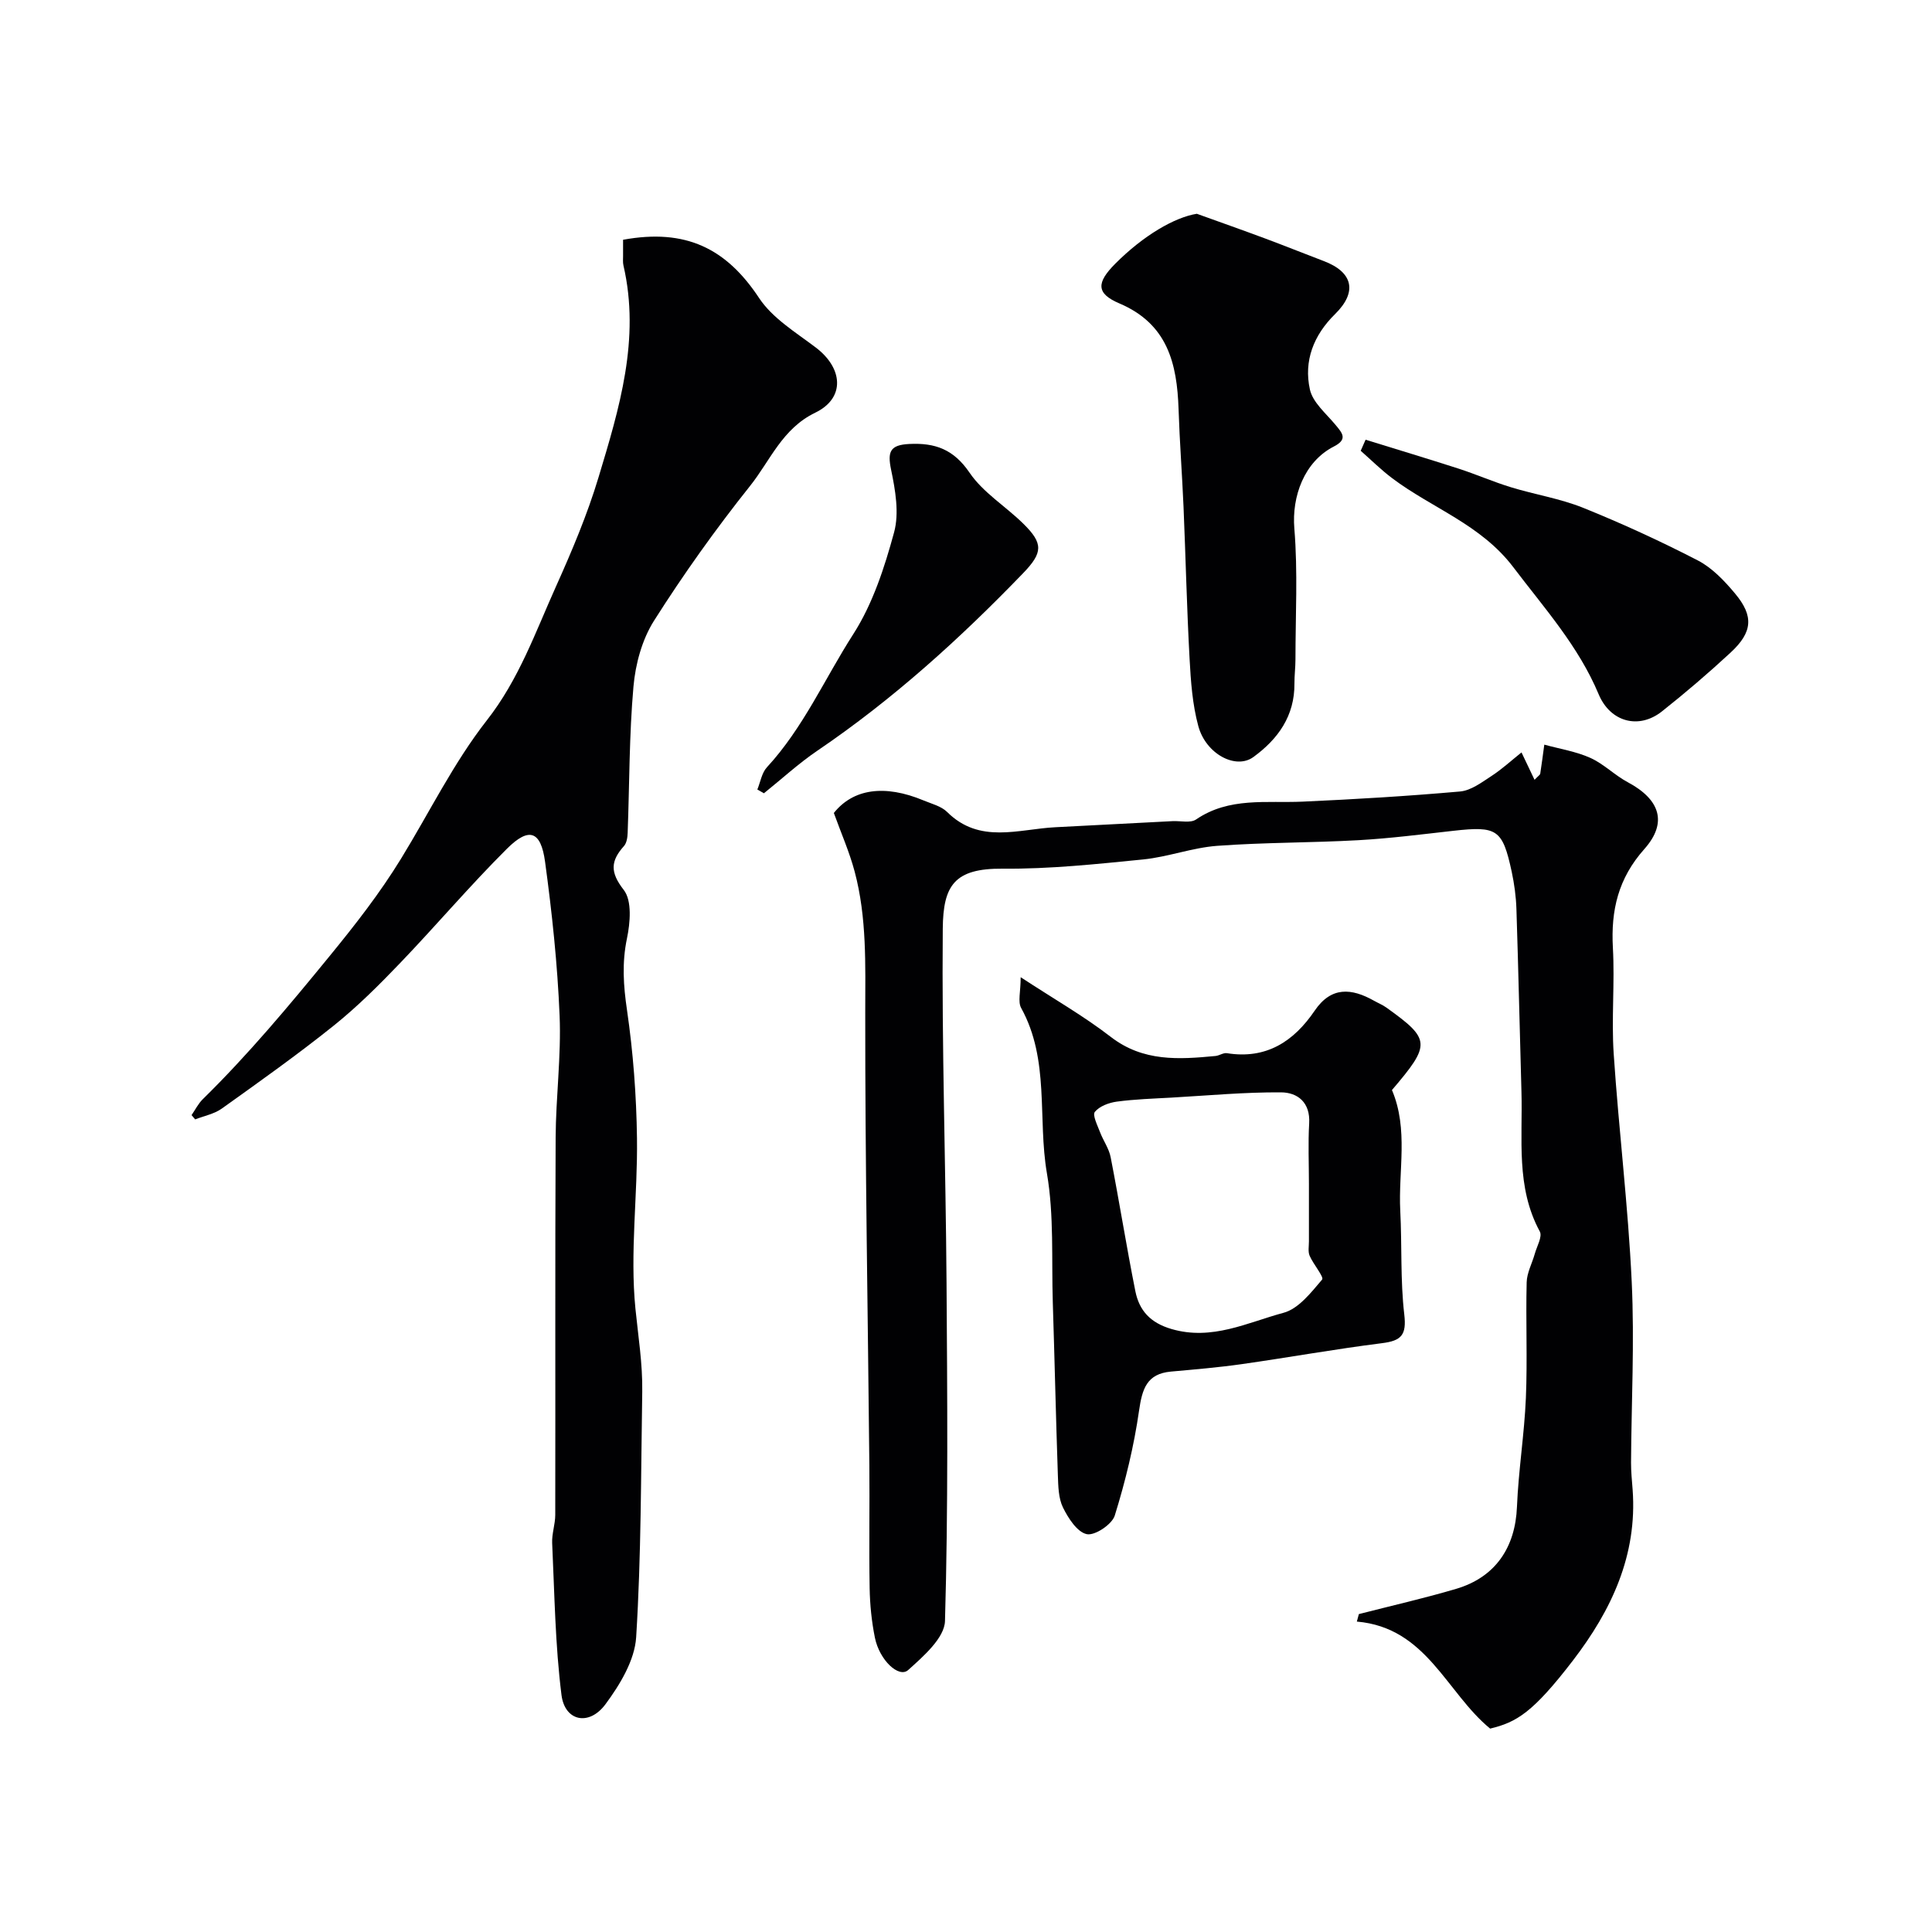
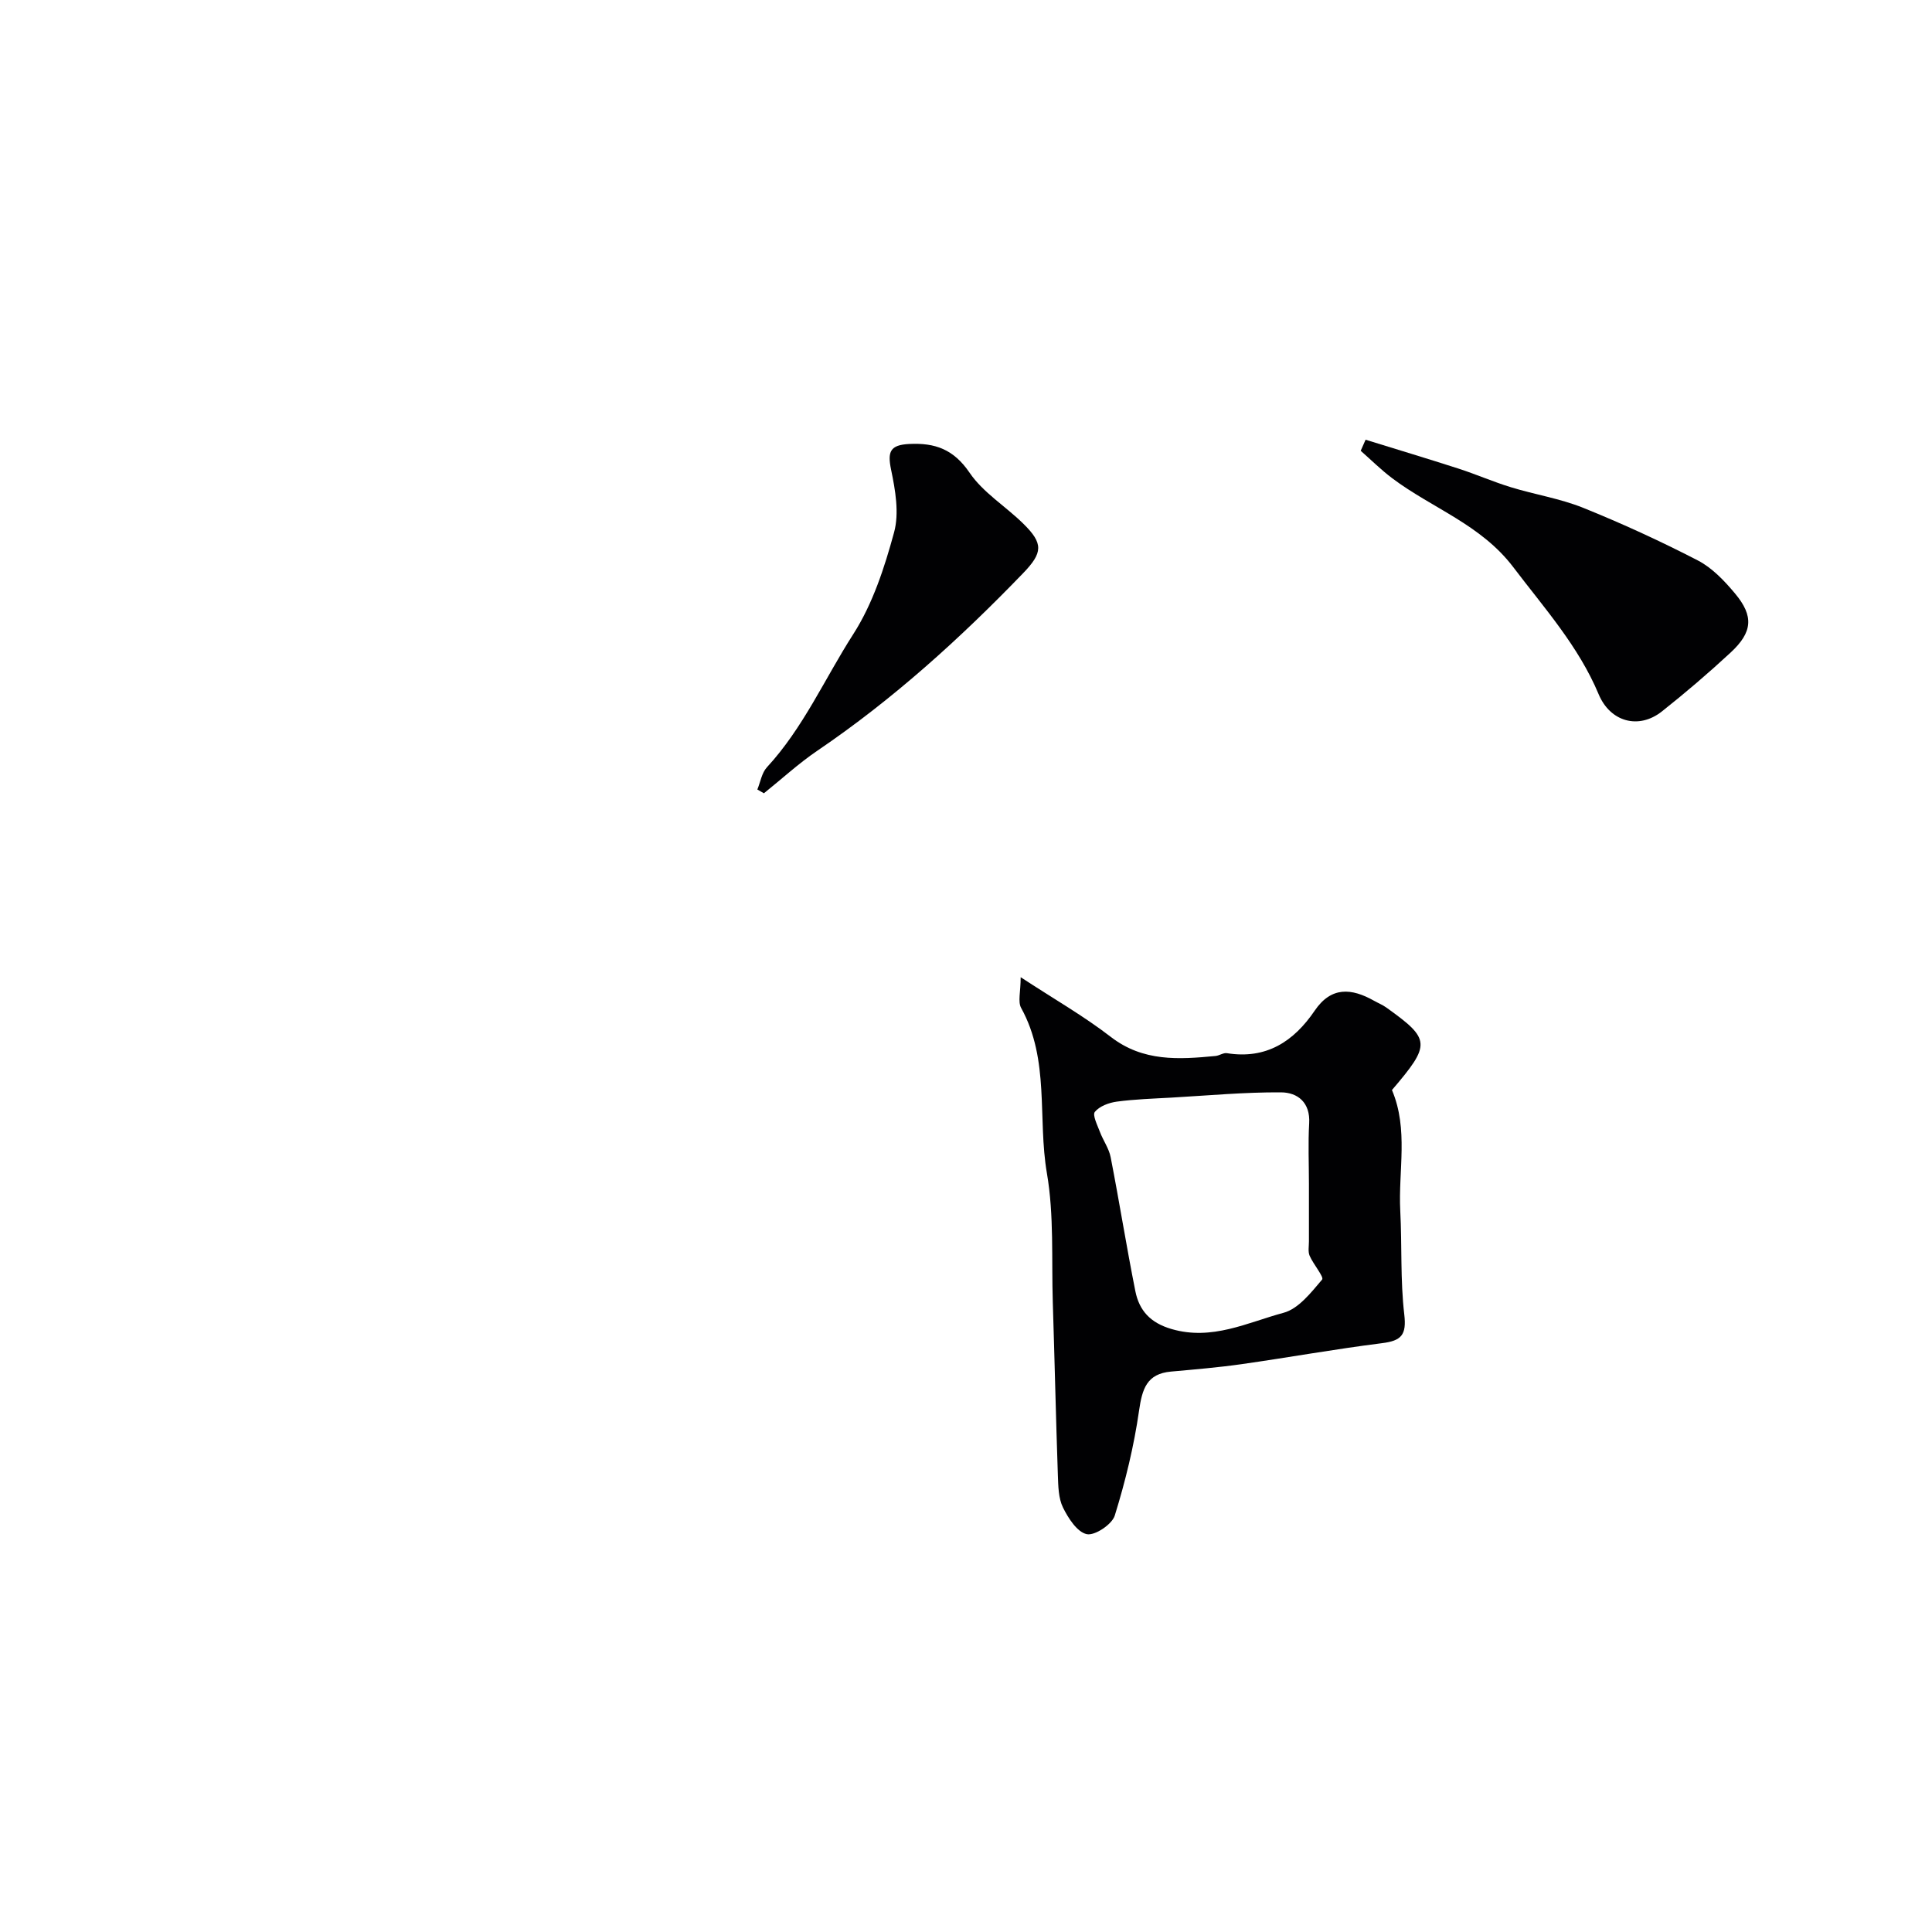
<svg xmlns="http://www.w3.org/2000/svg" enable-background="new 0 0 400 400" viewBox="0 0 400 400">
  <g fill="#010103">
-     <path d="m281.34 334.18c6.72-1.73 13.5-3.26 20.15-5.23 8.14-2.41 12.24-8.58 12.58-16.98.31-7.54 1.53-15.04 1.85-22.58.33-7.95-.04-15.94.16-23.9.05-1.98 1.13-3.93 1.68-5.9.43-1.55 1.61-3.57 1.04-4.62-5-9.22-3.52-19.19-3.8-28.95-.36-12.6-.63-25.19-1.04-37.79-.08-2.6-.44-5.22-.98-7.76-1.9-8.79-3.01-9.48-12.09-8.46-6.53.73-13.05 1.57-19.6 1.94-9.75.55-19.55.45-29.28 1.17-5.15.38-10.18 2.3-15.33 2.82-9.66.96-19.38 2-29.07 1.91-10.02-.09-12.34 3.46-12.42 12.42-.22 24.42.61 48.85.78 73.27.16 23.36.35 46.73-.32 70.07-.1 3.51-4.47 7.32-7.62 10.15-1.92 1.73-5.94-2.02-6.89-6.69-.68-3.36-1.03-6.83-1.09-10.25-.15-8.49.02-16.99-.06-25.49-.3-31.26-.88-62.51-.85-93.77.01-9.81.35-19.56-2.19-29.1-1.08-4.06-2.8-7.95-4.31-12.14 3.95-4.97 10.45-6 18.62-2.58 1.66.69 3.61 1.17 4.82 2.36 6.74 6.71 14.75 3.56 22.41 3.17 8.08-.41 16.17-.84 24.25-1.26 1.66-.09 3.73.45 4.9-.35 6.85-4.68 14.55-3.35 22.07-3.69 10.87-.49 21.74-1.14 32.58-2.1 2.25-.2 4.46-1.87 6.48-3.19 2.16-1.4 4.09-3.18 6.24-4.9.96 2.02 1.76 3.7 2.7 5.67.78-.82 1.14-1.02 1.18-1.27.31-2 .57-4.01.84-6.01 3.19.88 6.54 1.4 9.53 2.74 2.78 1.25 5.05 3.6 7.77 5.05 6.6 3.53 8.32 8.31 3.41 13.83-5.41 6.08-6.94 12.67-6.51 20.43.41 7.31-.32 14.68.17 21.98 1.05 15.75 2.99 31.45 3.73 47.2.59 12.45-.07 24.95-.14 37.43-.01 1.87.19 3.74.33 5.61.99 13.56-4.4 24.96-12.34 35.32-8.32 10.84-11.7 12.81-17.16 14.13-9.07-7.44-13.15-20.91-27.6-22.16.13-.52.27-1.04.42-1.55z" />
-     <path d="m39.66 230.87c.76-1.1 1.38-2.36 2.32-3.29 9.43-9.25 17.84-19.33 26.21-29.57 5.35-6.54 10.45-13.07 14.84-20.23 5.88-9.58 10.88-19.85 17.76-28.64 6.64-8.47 10.04-18.2 14.29-27.65 3.32-7.39 6.51-14.93 8.84-22.67 4.3-14.25 8.68-28.62 5.16-43.85-.15-.64-.08-1.33-.08-1.99-.01-1.14 0-2.28 0-3.34 12.99-2.38 21.38 1.8 28.16 12.06 2.76 4.17 7.56 7.09 11.7 10.22 5.7 4.29 6.18 10.5-.07 13.52-6.86 3.32-9.32 9.93-13.5 15.17-7.11 8.92-13.77 18.26-19.88 27.9-2.48 3.91-3.85 8.98-4.26 13.65-.89 10.05-.82 20.18-1.2 30.28-.03.93-.2 2.08-.76 2.72-2.77 3.1-2.92 5.41-.05 9.09 1.74 2.23 1.34 6.81.66 10.07-1.05 5.04-.73 9.74.01 14.78 1.28 8.77 1.95 17.68 2.07 26.55.16 11.78-1.48 23.67-.32 35.31.57 5.69 1.5 11.4 1.41 17.17-.28 16.95-.2 33.93-1.26 50.84-.3 4.78-3.36 9.83-6.35 13.87-3.4 4.59-8.42 3.54-9.11-1.91-1.31-10.4-1.44-20.96-1.93-31.45-.09-1.93.64-3.9.64-5.85.05-26.02-.05-52.05.08-78.07.04-8.43 1.17-16.89.82-25.29-.44-10.64-1.57-21.29-3.01-31.85-.87-6.4-3.31-7.25-7.87-2.72-7.66 7.62-14.66 15.89-22.14 23.69-4.34 4.53-8.82 9-13.7 12.92-7.51 6.02-15.38 11.61-23.22 17.21-1.57 1.12-3.66 1.51-5.51 2.24-.25-.31-.5-.6-.75-.89z" />
    <path d="m288.19 225.68c3.46 8.17 1.29 16.69 1.72 25.02.37 7.14 0 14.36.83 21.44.5 4.27-.61 5.45-4.61 5.95-9.71 1.22-19.35 2.96-29.04 4.34-4.86.69-9.76 1.1-14.64 1.54-5.04.45-5.97 3.6-6.62 8.08-1.05 7.34-2.83 14.64-5.03 21.73-.57 1.83-4.13 4.21-5.8 3.85-1.98-.42-3.83-3.3-4.92-5.51-.95-1.94-.98-4.43-1.06-6.69-.41-11.93-.67-23.86-1.05-35.78-.28-8.93.28-18.02-1.22-26.75-1.95-11.37.62-23.44-5.33-34.21-.72-1.3-.1-3.35-.1-6.37 6.93 4.54 13.1 8.06 18.66 12.36 6.71 5.18 14.1 4.67 21.68 3.95.8-.08 1.62-.7 2.36-.58 8.14 1.31 13.84-2.42 18.17-8.8 3.44-5.06 7.64-4.67 12.28-2.06.85.48 1.78.85 2.57 1.42 9.19 6.58 9.25 7.58 1.15 17.07zm-17.19 19.37c0-4.15-.19-8.32.05-12.46.26-4.33-2.38-6.41-5.83-6.43-7.56-.05-15.13.66-22.7 1.09-3.77.21-7.56.33-11.3.83-1.63.22-3.57.94-4.54 2.12-.54.65.52 2.75 1.04 4.13.67 1.79 1.88 3.44 2.23 5.26 1.8 9.22 3.27 18.51 5.11 27.72.8 4 3.07 6.56 7.49 7.85 8.39 2.45 15.69-1.34 23.19-3.36 3.11-.83 5.71-4.2 7.99-6.88.44-.52-1.83-3.17-2.59-4.94-.36-.85-.14-1.97-.14-2.96-.01-3.99 0-7.98 0-11.97z" />
-     <path d="m247.79 44.26c4.69 1.69 9.38 3.34 14.05 5.08 4.09 1.52 8.15 3.16 12.23 4.71 6.05 2.29 7.02 6.38 2.34 10.98-4.46 4.38-6.51 9.7-5.21 15.61.6 2.7 3.36 4.98 5.3 7.32 1.43 1.72 2.59 2.99-.35 4.49-6.15 3.15-8.72 10.37-8.17 16.97.74 8.98.23 18.07.23 27.12 0 1.65-.22 3.31-.21 4.96.06 6.72-3.4 11.53-8.52 15.25-3.61 2.62-9.8-.61-11.38-6.41-1.22-4.49-1.56-9.28-1.81-13.96-.57-10.46-.81-20.93-1.25-31.39-.29-6.76-.81-13.52-1.03-20.28-.32-9.44-2.26-17.64-12.25-21.89-4.86-2.07-4.75-4.3-.88-8.2 5.87-5.9 12.33-9.63 16.91-10.36z" />
+     <path d="m247.79 44.26z" />
    <path d="m282.73 91.04c6.42 1.99 12.85 3.92 19.24 5.98 3.65 1.18 7.19 2.74 10.86 3.86 4.95 1.52 10.16 2.33 14.93 4.25 8.08 3.26 16.03 6.91 23.77 10.91 2.97 1.54 5.51 4.23 7.7 6.85 3.91 4.68 3.63 8-.94 12.23-4.58 4.24-9.33 8.31-14.22 12.18-4.8 3.79-10.69 2.17-13.09-3.57-4.17-9.96-11.24-17.82-17.66-26.29-6.72-8.86-16.8-12.2-25.07-18.42-2.3-1.73-4.36-3.78-6.53-5.69.34-.76.68-1.52 1.01-2.29z" />
    <path d="m156.8 163.46c.64-1.55.91-3.44 1.98-4.6 7.54-8.17 11.98-18.38 17.89-27.58 4.02-6.27 6.46-13.78 8.44-21.06 1.09-4 .26-8.75-.62-12.98-.78-3.74-.2-5.12 3.75-5.32 5.37-.27 9.21 1.11 12.5 5.95 2.8 4.12 7.45 6.94 11.1 10.53 4.2 4.12 4.1 6.01-.03 10.29-13.07 13.55-26.96 26.13-42.58 36.73-3.89 2.64-7.39 5.87-11.07 8.82-.45-.26-.91-.52-1.36-.78z" />
  </g>
</svg>